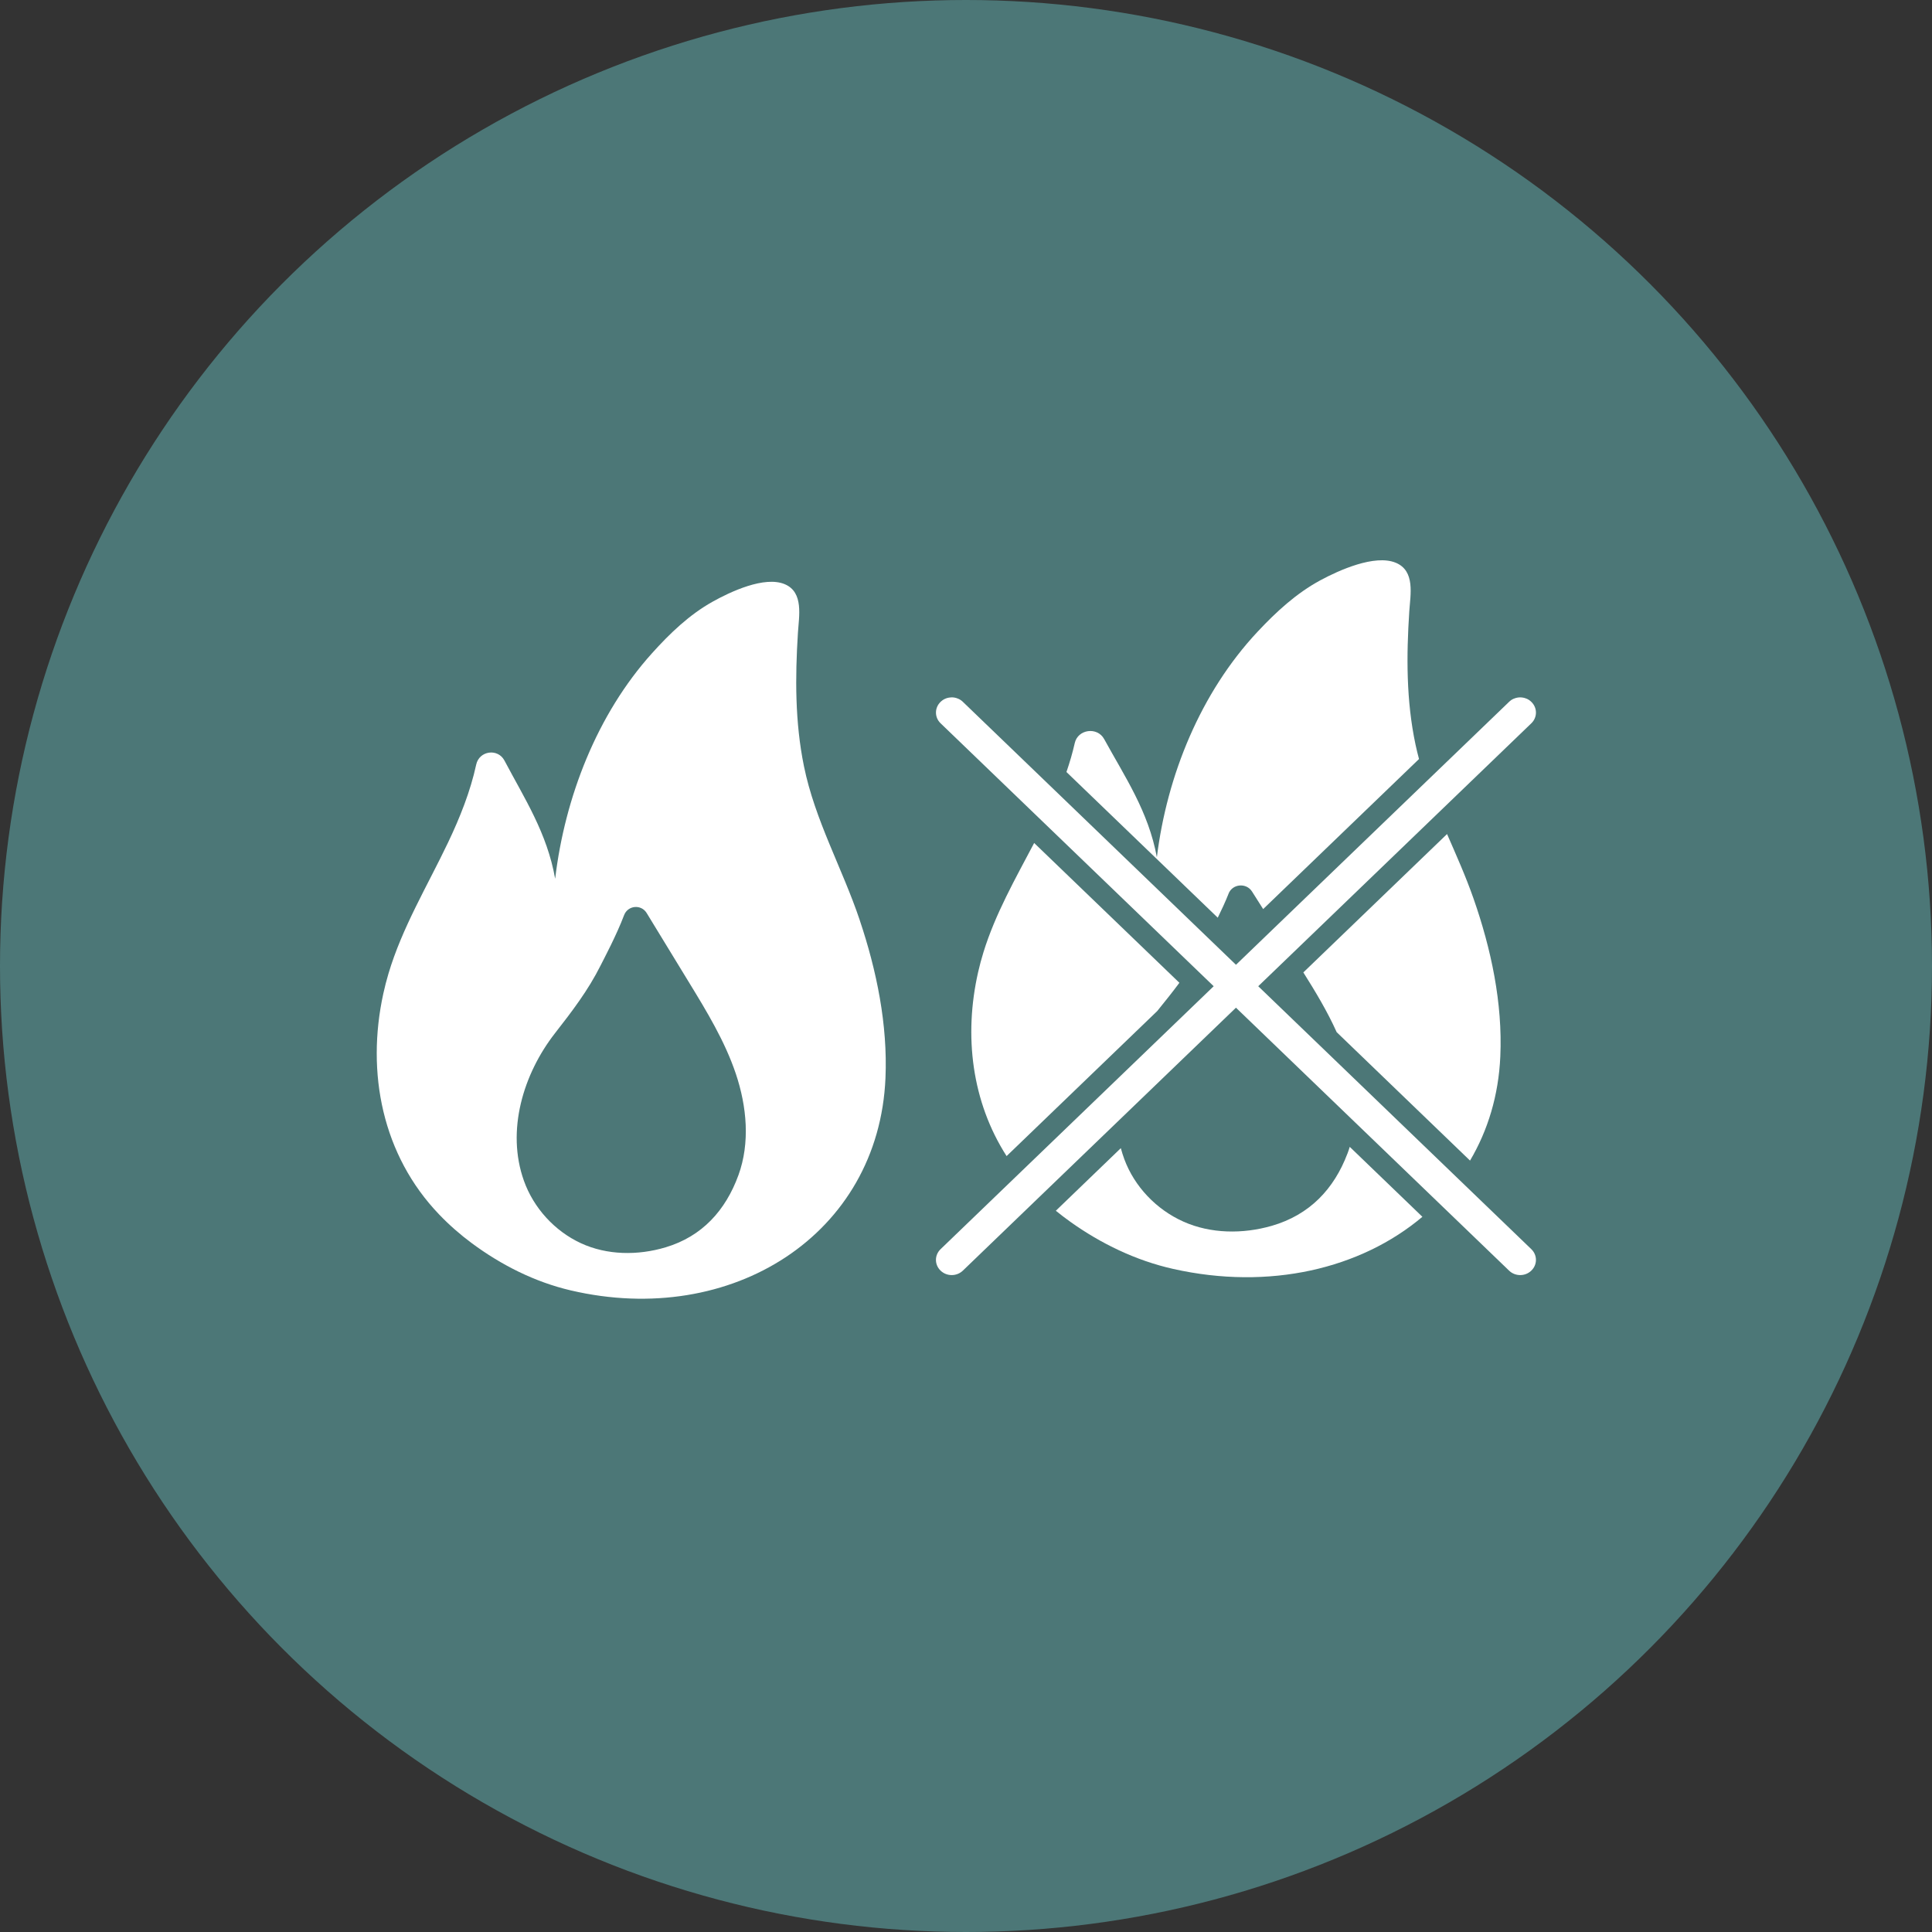
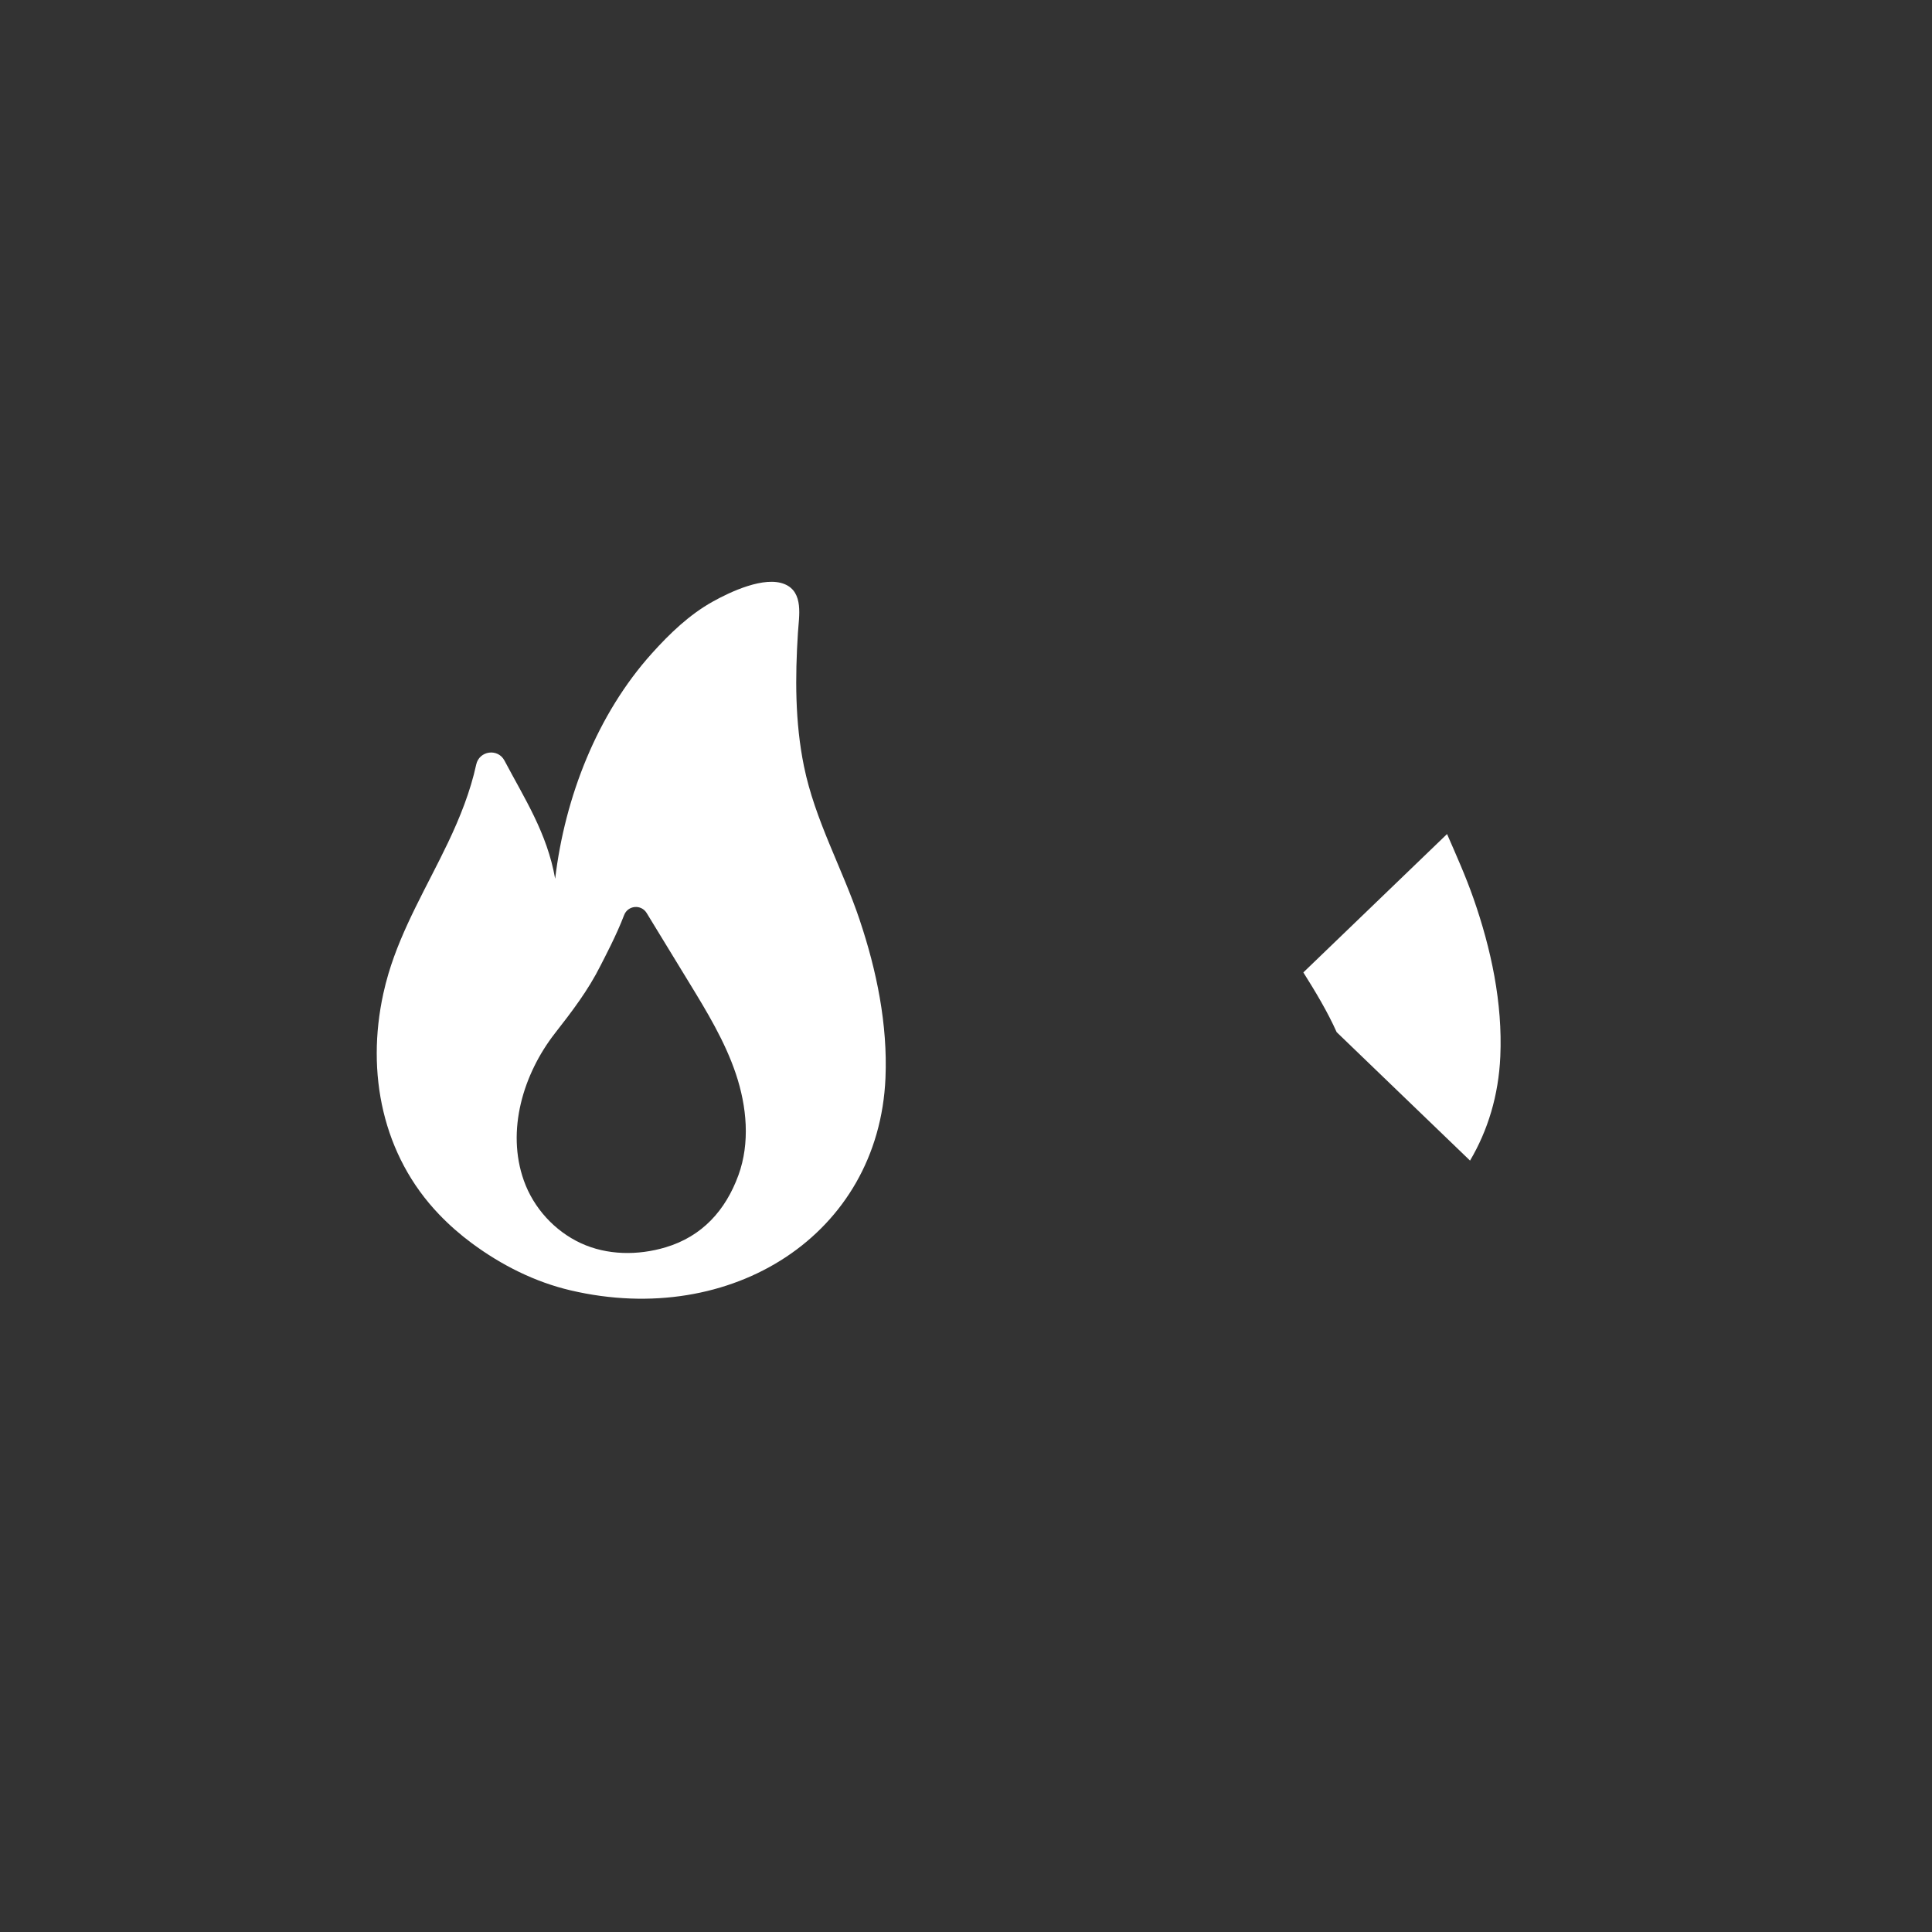
<svg xmlns="http://www.w3.org/2000/svg" width="100" height="100" viewBox="0 0 100 100" fill="none">
  <rect x="0" y="0" width="100" height="100" fill="#333333" stroke="none" />
-   <circle cx="50" cy="50" r="50" fill="#4C7777" />
  <path d="M44.499 47.622C43.594 44.932 42.183 42.461 41.611 39.653C41.147 37.377 41.155 35.054 41.301 32.746C41.354 31.9 41.608 30.66 40.626 30.241C39.575 29.791 37.787 30.638 36.88 31.146C35.676 31.82 34.671 32.787 33.753 33.806C30.905 36.967 29.239 41.257 28.735 45.484C28.318 43.114 27.146 41.33 26.111 39.367C25.769 38.717 24.803 38.856 24.648 39.575C24.348 40.962 23.806 42.318 23.194 43.603C22.121 45.854 20.813 48.014 20.104 50.405C20.004 50.742 19.916 51.083 19.841 51.426C18.943 55.529 19.789 59.798 22.735 62.866C23.254 63.407 23.819 63.902 24.42 64.347C25.953 65.484 27.688 66.357 29.542 66.791C37.878 68.741 45.486 63.897 45.832 55.798C45.95 53.033 45.376 50.233 44.498 47.624L44.499 47.622ZM38.221 60.827C37.558 62.646 36.346 63.995 34.452 64.561C33.013 64.992 31.415 64.973 30.065 64.347C28.706 63.717 27.618 62.523 27.116 61.111C26.192 58.517 27.086 55.584 28.724 53.482C29.607 52.351 30.44 51.264 31.088 49.97C31.28 49.589 31.911 48.403 32.303 47.368C32.496 46.859 33.187 46.793 33.471 47.258L35.657 50.839C36.586 52.359 37.522 53.896 38.089 55.585C38.656 57.275 38.83 59.154 38.221 60.828V60.827Z" fill="white" />
-   <path d="M69.741 59.715C69.052 61.534 67.792 62.882 65.823 63.449C64.326 63.88 62.664 63.861 61.26 63.234C59.847 62.605 58.717 61.411 58.194 59.998C58.125 59.81 58.065 59.62 58.014 59.428L54.65 62.668C54.891 62.864 55.138 63.053 55.392 63.234C56.985 64.371 58.789 65.244 60.718 65.678C65.7 66.798 70.431 65.675 73.623 62.981L69.863 59.361C69.828 59.48 69.786 59.599 69.742 59.716L69.741 59.715Z" fill="white" />
-   <path d="M63.59 46.254C63.79 45.745 64.508 45.679 64.804 46.144L65.381 47.054L73.448 39.287C73.382 39.04 73.32 38.791 73.267 38.54C72.784 36.264 72.793 33.941 72.945 31.633C73 30.787 73.263 29.547 72.243 29.127C71.151 28.678 69.291 29.524 68.348 30.032C67.097 30.707 66.051 31.674 65.097 32.693C62.135 35.854 60.403 40.144 59.879 44.372C59.445 42.001 58.227 40.217 57.151 38.254C56.795 37.604 55.79 37.743 55.629 38.462C55.515 38.966 55.369 39.465 55.199 39.959L63.031 47.5C63.227 47.101 63.429 46.667 63.591 46.256L63.59 46.254Z" fill="white" />
-   <path d="M61.045 50.869L53.528 43.633C52.554 45.482 51.515 47.307 50.903 49.29C50.799 49.627 50.707 49.967 50.629 50.311C49.877 53.618 50.302 57.031 52.101 59.839L59.898 52.332C60.293 51.843 60.681 51.362 61.045 50.869Z" fill="white" />
  <path d="M67.461 50.332C68.092 51.335 68.705 52.353 69.186 53.425L76.089 60.072C77.01 58.514 77.567 56.699 77.656 54.683C77.779 51.918 77.182 49.117 76.269 46.508C75.872 45.37 75.38 44.272 74.899 43.17L67.461 50.332Z" fill="white" />
-   <path d="M75.47 61.007L69.948 55.689L65.126 51.047L66.858 49.381L74.434 42.086L79.261 37.438C79.58 37.132 79.58 36.635 79.261 36.328C79.251 36.318 79.241 36.309 79.231 36.3C79.211 36.282 79.189 36.264 79.168 36.249C79.157 36.242 79.147 36.235 79.138 36.228C79.117 36.215 79.096 36.203 79.074 36.191C79.064 36.185 79.052 36.179 79.041 36.175C79.034 36.171 79.025 36.168 79.018 36.165C78.985 36.151 78.951 36.139 78.918 36.129C78.892 36.122 78.867 36.116 78.841 36.111C78.789 36.102 78.737 36.096 78.685 36.096C78.633 36.096 78.58 36.101 78.529 36.111C78.503 36.115 78.478 36.122 78.453 36.129C78.419 36.139 78.386 36.151 78.352 36.165C78.345 36.169 78.337 36.172 78.329 36.175C78.318 36.179 78.307 36.185 78.296 36.191C78.275 36.203 78.253 36.215 78.232 36.228C78.222 36.235 78.212 36.242 78.202 36.249C78.181 36.264 78.159 36.281 78.139 36.3C78.128 36.309 78.118 36.318 78.109 36.328L73.811 40.465L65.983 48.002L63.974 49.937L62.502 48.52L54.766 41.071L49.838 36.327C49.828 36.317 49.817 36.308 49.808 36.299C49.787 36.281 49.766 36.263 49.744 36.248C49.7 36.217 49.653 36.19 49.605 36.169C49.57 36.152 49.532 36.139 49.494 36.128C49.468 36.121 49.44 36.114 49.412 36.109C49.4 36.107 49.388 36.105 49.375 36.103C49.35 36.099 49.326 36.097 49.302 36.096H49.298C49.289 36.096 49.28 36.096 49.272 36.096H49.261C49.251 36.096 49.241 36.097 49.23 36.098C49.216 36.098 49.203 36.098 49.19 36.1C49.161 36.102 49.133 36.105 49.105 36.111C49.079 36.115 49.053 36.122 49.028 36.129C49.009 36.134 48.991 36.141 48.972 36.147C48.953 36.153 48.935 36.161 48.917 36.17C48.869 36.19 48.823 36.217 48.779 36.249C48.757 36.264 48.736 36.281 48.715 36.3C48.705 36.309 48.694 36.318 48.685 36.328C48.366 36.634 48.366 37.132 48.685 37.438L54.055 42.608L61.682 49.952L62.82 51.047L58.159 55.535L52.745 60.747L48.684 64.657C48.365 64.964 48.365 65.461 48.684 65.767C48.843 65.921 49.051 65.998 49.261 65.998C49.469 65.998 49.678 65.921 49.838 65.767L53.821 61.932L57.813 58.089L63.973 52.158L70.112 58.068L74.432 62.227L78.109 65.767C78.268 65.921 78.476 65.998 78.685 65.998C78.894 65.998 79.102 65.921 79.261 65.767C79.58 65.461 79.58 64.964 79.261 64.657L75.47 61.007Z" fill="white" />
</svg>